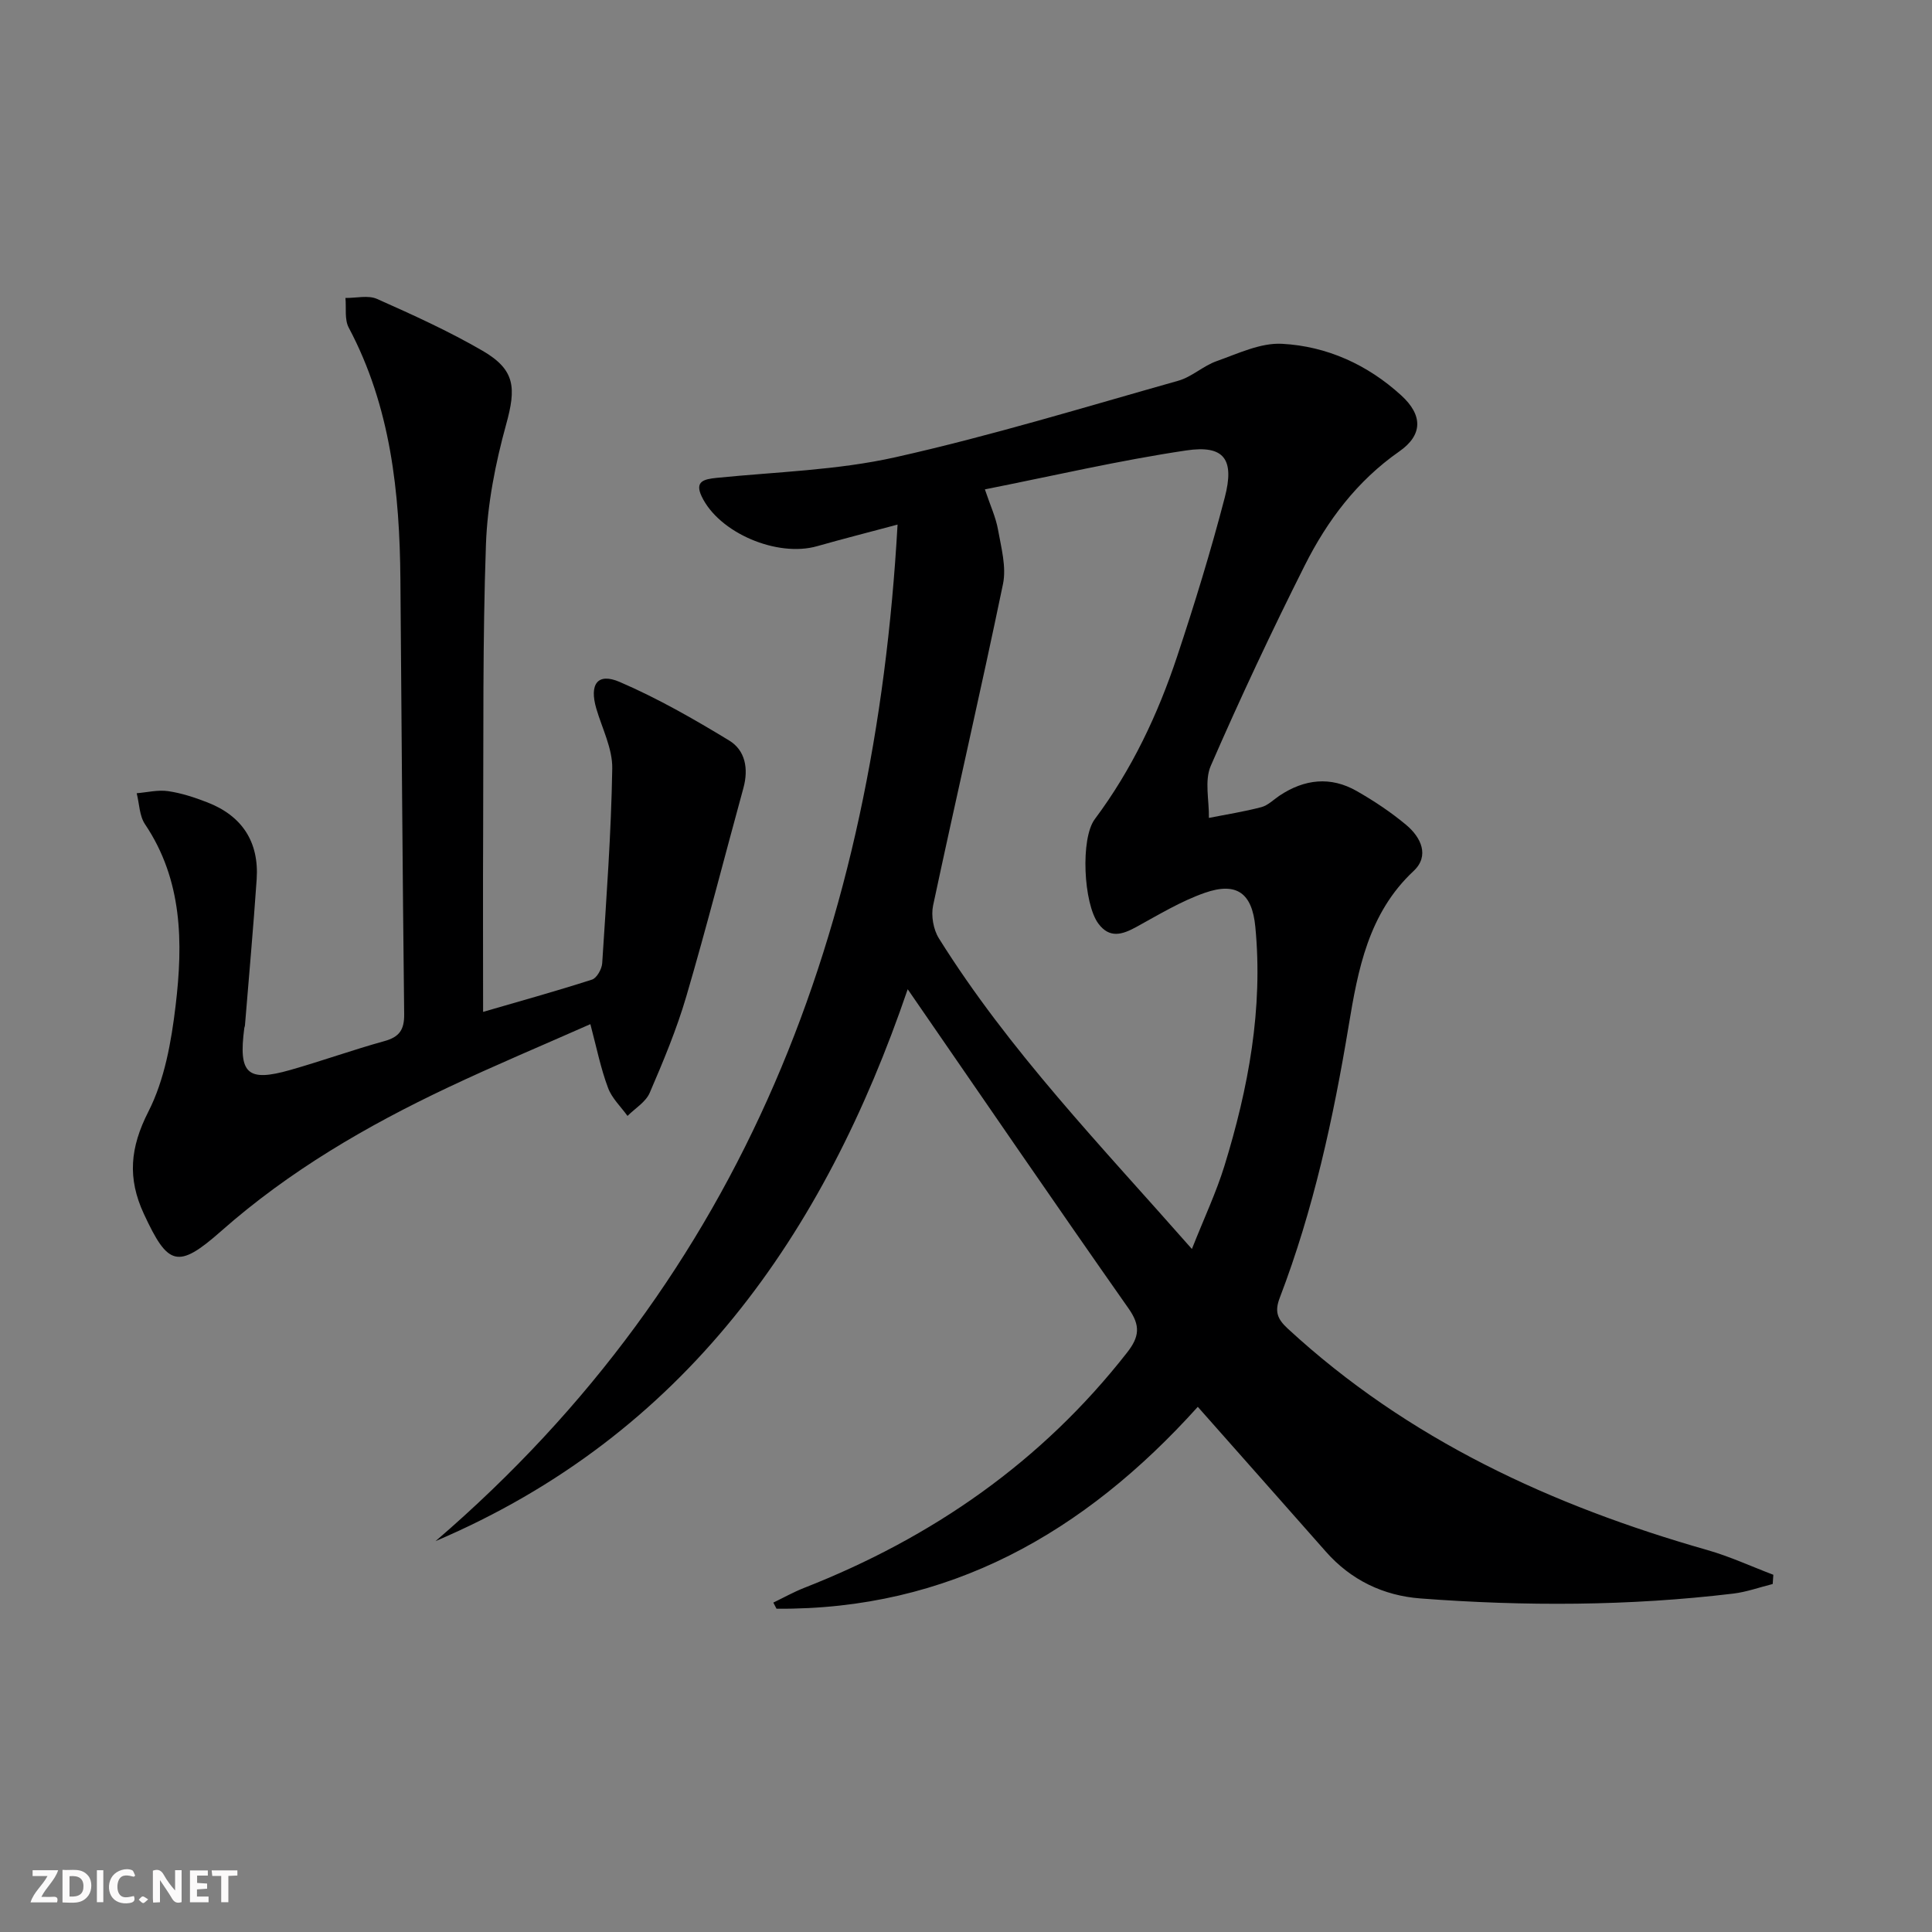
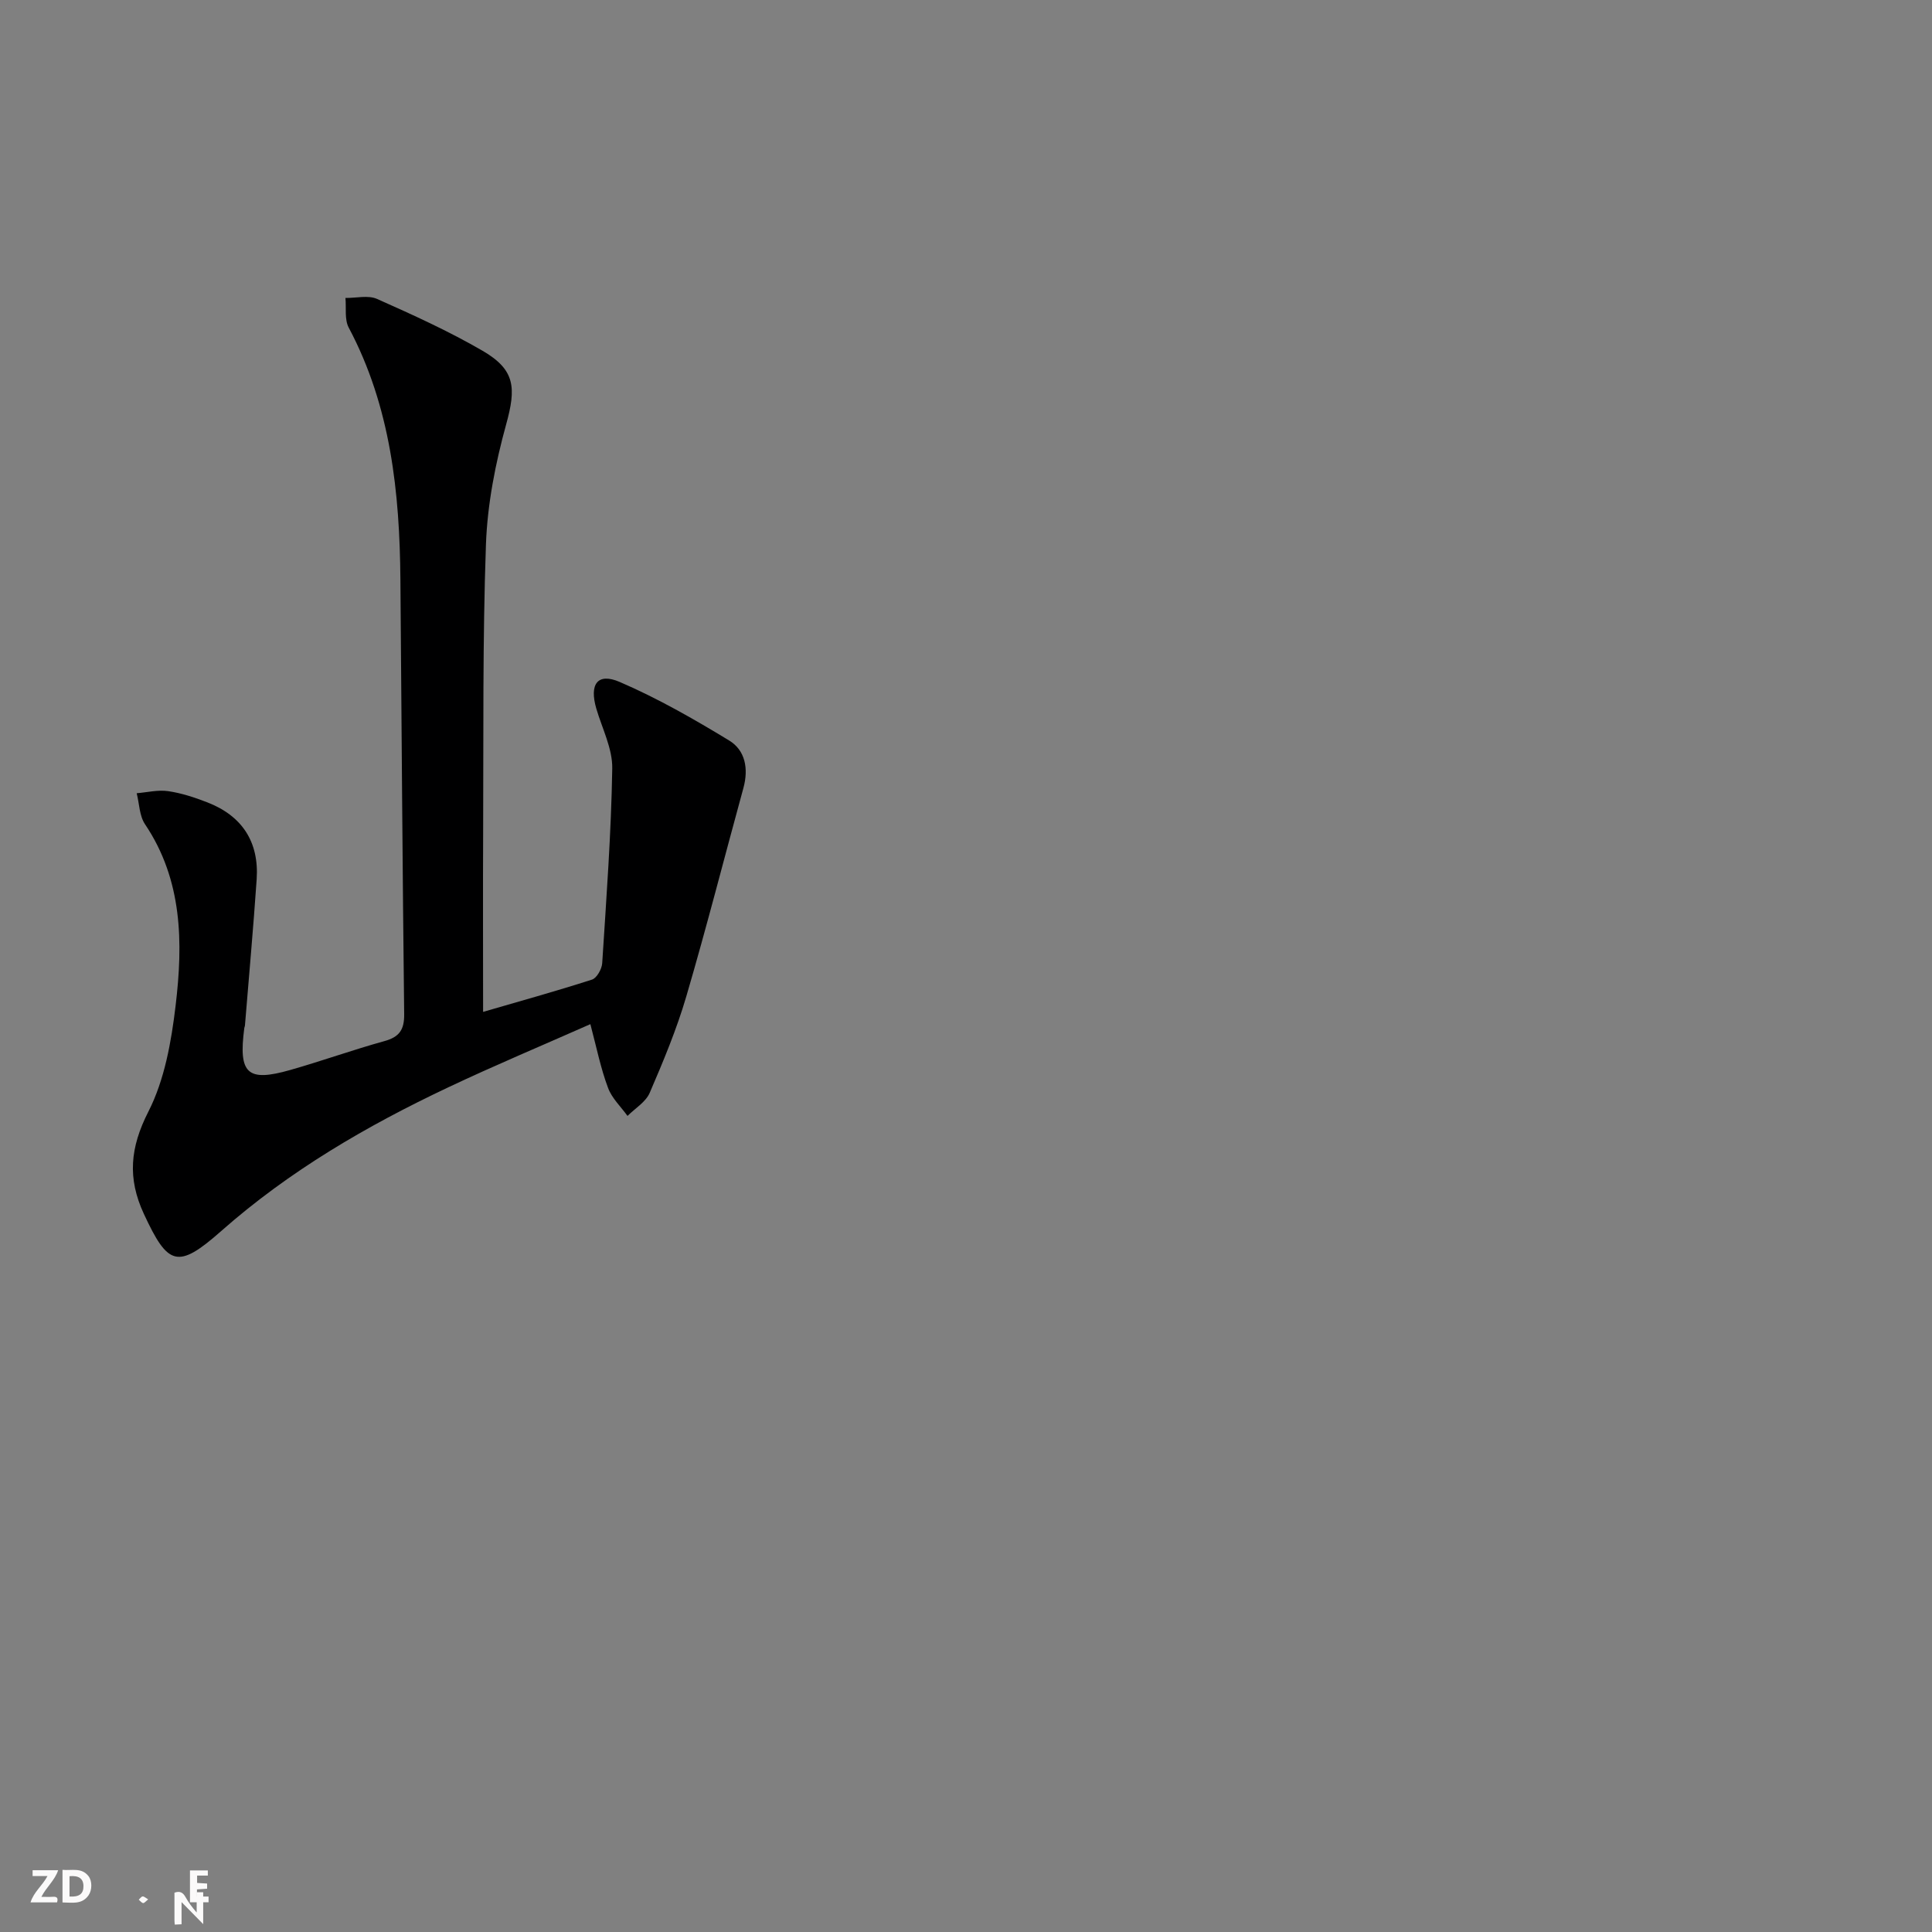
<svg xmlns="http://www.w3.org/2000/svg" enable-background="new 0 0 400 400" viewBox="0 0 400 400">
  <rect x="0" y="0" width="400" height="400" fill="#808080" stroke="none" />
  <g fill="#fbfafa">
-     <path d="m37.59 393.81c-.92.31-1.52.05-2-.78-.7-1.2-1.52-2.34-2.47-3.78v4.59c-.55.03-.95.05-1.41.07-.03-.37-.06-.64-.06-.91 0-1.91 0-3.81 0-5.7 1.13-.41 1.77-.03 2.29.91.62 1.11 1.38 2.14 2.31 3.19v-4.2h1.35v6.61z" />
+     <path d="m37.59 393.81v4.59c-.55.03-.95.05-1.41.07-.03-.37-.06-.64-.06-.91 0-1.91 0-3.81 0-5.7 1.13-.41 1.77-.03 2.29.91.62 1.11 1.38 2.14 2.31 3.19v-4.2h1.35v6.61z" />
    <path d="m12.94 393.88v-6.75c1.9.19 3.93-.54 5.37 1.29.8 1.01.78 2.88.03 3.97-1.37 1.97-3.4 1.51-5.4 1.49m1.45-1.22c2.04.12 2.92-.58 2.89-2.21-.03-1.51-.98-2.19-2.89-2z" />
    <path d="m11.81 393.87h-5.49c.68-2.18 2.47-3.48 3.51-5.45h-3.08v-1.21h5.29c-.71 2.13-2.44 3.48-3.47 5.51.86 0 1.63.04 2.39-.01.79-.05 1.14.21.85 1.16" />
    <path d="m39.33 393.86v-6.61h3.7v1.07h-2.22v1.52c.68.04 1.34.09 2.07.13v1.07c-.72.05-1.38.09-2.1.14v1.48h2.4v1.19h-3.85z" />
-     <path d="m27.71 388.56c-1.15-.3-2.46-.61-3.1.64-.37.73-.41 1.93-.06 2.67.63 1.35 1.99.93 3.17.68.35.94-.01 1.32-.93 1.46-1.62.25-3.05-.27-3.76-1.48-.73-1.25-.6-3.03.31-4.17.88-1.11 2.71-1.7 4-1.16.32.13.44.74.65 1.12-.1.08-.19.16-.28.24" />
-     <path d="m49.15 387.24v1.07c-.59.02-1.17.05-1.87.08v5.44h-1.48v-5.44h-1.85c-.05-.4-.08-.73-.13-1.15z" />
-     <path d="m20.06 387.21h1.33v6.62h-1.33z" />
    <path d="m30.68 393.25c-.49.38-.8.79-1.05.76-.32-.05-.6-.45-.9-.7.26-.24.51-.64.8-.67.29-.04.62.3 1.15.61" />
  </g>
-   <path d="m247.99 291.27c-23.55 26.16-51.59 42.08-87.22 41.8-.22-.42-.44-.84-.66-1.27 2.11-1.02 4.17-2.17 6.34-3.03 26.56-10.41 49.22-26.12 66.91-48.75 2.51-3.21 2.82-5.52.32-9.08-15.38-21.9-30.48-44-45.75-66.13-17.31 50.74-46.14 92.27-97.75 114.26 64.22-55.18 90.97-127.16 95.65-210.46-6.2 1.66-11.45 2.99-16.65 4.47-8.26 2.36-20.34-2.74-23.92-10.33-1.46-3.1.48-3.54 3.09-3.81 12.38-1.25 24.99-1.57 37.06-4.28 19.7-4.41 39.07-10.34 58.53-15.83 2.81-.79 5.17-3.08 7.95-4.06 4.42-1.56 9.09-3.83 13.54-3.59 9.29.5 17.7 4.31 24.68 10.68 4.49 4.1 4.49 8.19-.41 11.61-8.74 6.1-14.9 14.31-19.56 23.58-6.86 13.65-13.36 27.49-19.46 41.5-1.34 3.07-.32 7.17-.39 10.79 3.63-.72 7.29-1.29 10.86-2.23 1.37-.36 2.52-1.55 3.76-2.38 5.15-3.43 10.57-4.05 15.99-.95 3.59 2.05 7.08 4.37 10.25 7.02 3.05 2.55 4.88 6.39 1.52 9.53-9.36 8.75-11.52 20.43-13.44 32.02-3.18 19.2-7.3 38.12-14.26 56.32-1.08 2.81-.58 4.34 1.61 6.37 24.93 23.02 54.72 36.71 86.94 45.89 4.65 1.33 9.09 3.39 13.63 5.11-.04.64-.09 1.27-.13 1.91-2.73.68-5.42 1.66-8.19 1.99-21.54 2.58-43.15 2.64-64.75 1-7.65-.58-14.39-3.79-19.6-9.72-8.78-9.96-17.6-19.89-26.49-29.95zm-1.22-32.68c2.55-6.45 5.04-11.71 6.74-17.22 4.96-16.11 8.03-32.53 6.39-49.5-.67-6.97-3.87-9.32-10.46-7.02-4.94 1.73-9.53 4.52-14.16 7.06-2.92 1.6-5.56 2.45-7.89-.71-3.06-4.15-3.73-17.59-.72-21.61 7.66-10.25 13.04-21.64 17.04-33.67 3.61-10.86 6.98-21.83 9.86-32.9 2.08-7.96-.12-10.93-7.98-9.76-13.86 2.06-27.56 5.26-41.68 8.06 1.13 3.37 2.27 5.8 2.72 8.35.66 3.71 1.76 7.71 1.03 11.24-4.61 22.23-9.74 44.35-14.47 66.55-.45 2.12.05 4.99 1.2 6.82 14.54 23.26 33.53 42.89 52.38 64.31z" fill="#000001" />
  <path d="m122.23 212.04c-10.05 4.45-19.82 8.54-29.38 13.06-16.9 7.98-32.94 17.31-47.06 29.78-9.03 7.98-11.03 7.16-16-3.55-3.44-7.4-2.86-13.74.93-21.18 3.36-6.59 4.75-14.48 5.64-21.96 1.55-12.98 1.46-25.95-6.34-37.55-1.17-1.74-1.17-4.26-1.72-6.41 2.18-.18 4.41-.74 6.52-.43 2.75.4 5.47 1.3 8.08 2.31 7.23 2.8 10.76 8.2 10.24 15.94-.69 10.11-1.61 20.2-2.43 30.3-.01.16-.11.32-.13.48-1.24 9.47.6 11.24 9.51 8.7 6.54-1.86 12.95-4.17 19.5-5.98 3.11-.86 4.13-2.36 4.09-5.6-.35-29.97-.53-59.94-.78-89.91-.15-18.09-2-35.83-10.7-52.21-.9-1.69-.48-4.08-.68-6.14 2.2.03 4.7-.62 6.54.2 7.42 3.3 14.85 6.67 21.86 10.74 6.8 3.95 6.95 7.7 4.88 15.21-2.23 8.08-3.89 16.53-4.19 24.88-.7 19.8-.49 39.64-.58 59.46-.06 12.29-.01 24.58-.01 37.32 7.18-2.09 14.91-4.23 22.54-6.68 1-.32 2.04-2.19 2.12-3.4.86-13.43 1.86-26.86 2.08-40.31.07-4.11-2.09-8.28-3.3-12.4-1.48-5.05.24-7.5 4.84-5.52 7.85 3.38 15.34 7.67 22.66 12.12 3.36 2.04 4.04 5.85 2.96 9.82-3.95 14.39-7.63 28.86-11.83 43.17-2 6.82-4.76 13.43-7.58 19.97-.82 1.9-3.02 3.2-4.59 4.77-1.38-1.92-3.25-3.67-4.03-5.81-1.5-3.97-2.34-8.19-3.66-13.19z" fill="#000001" />
</svg>